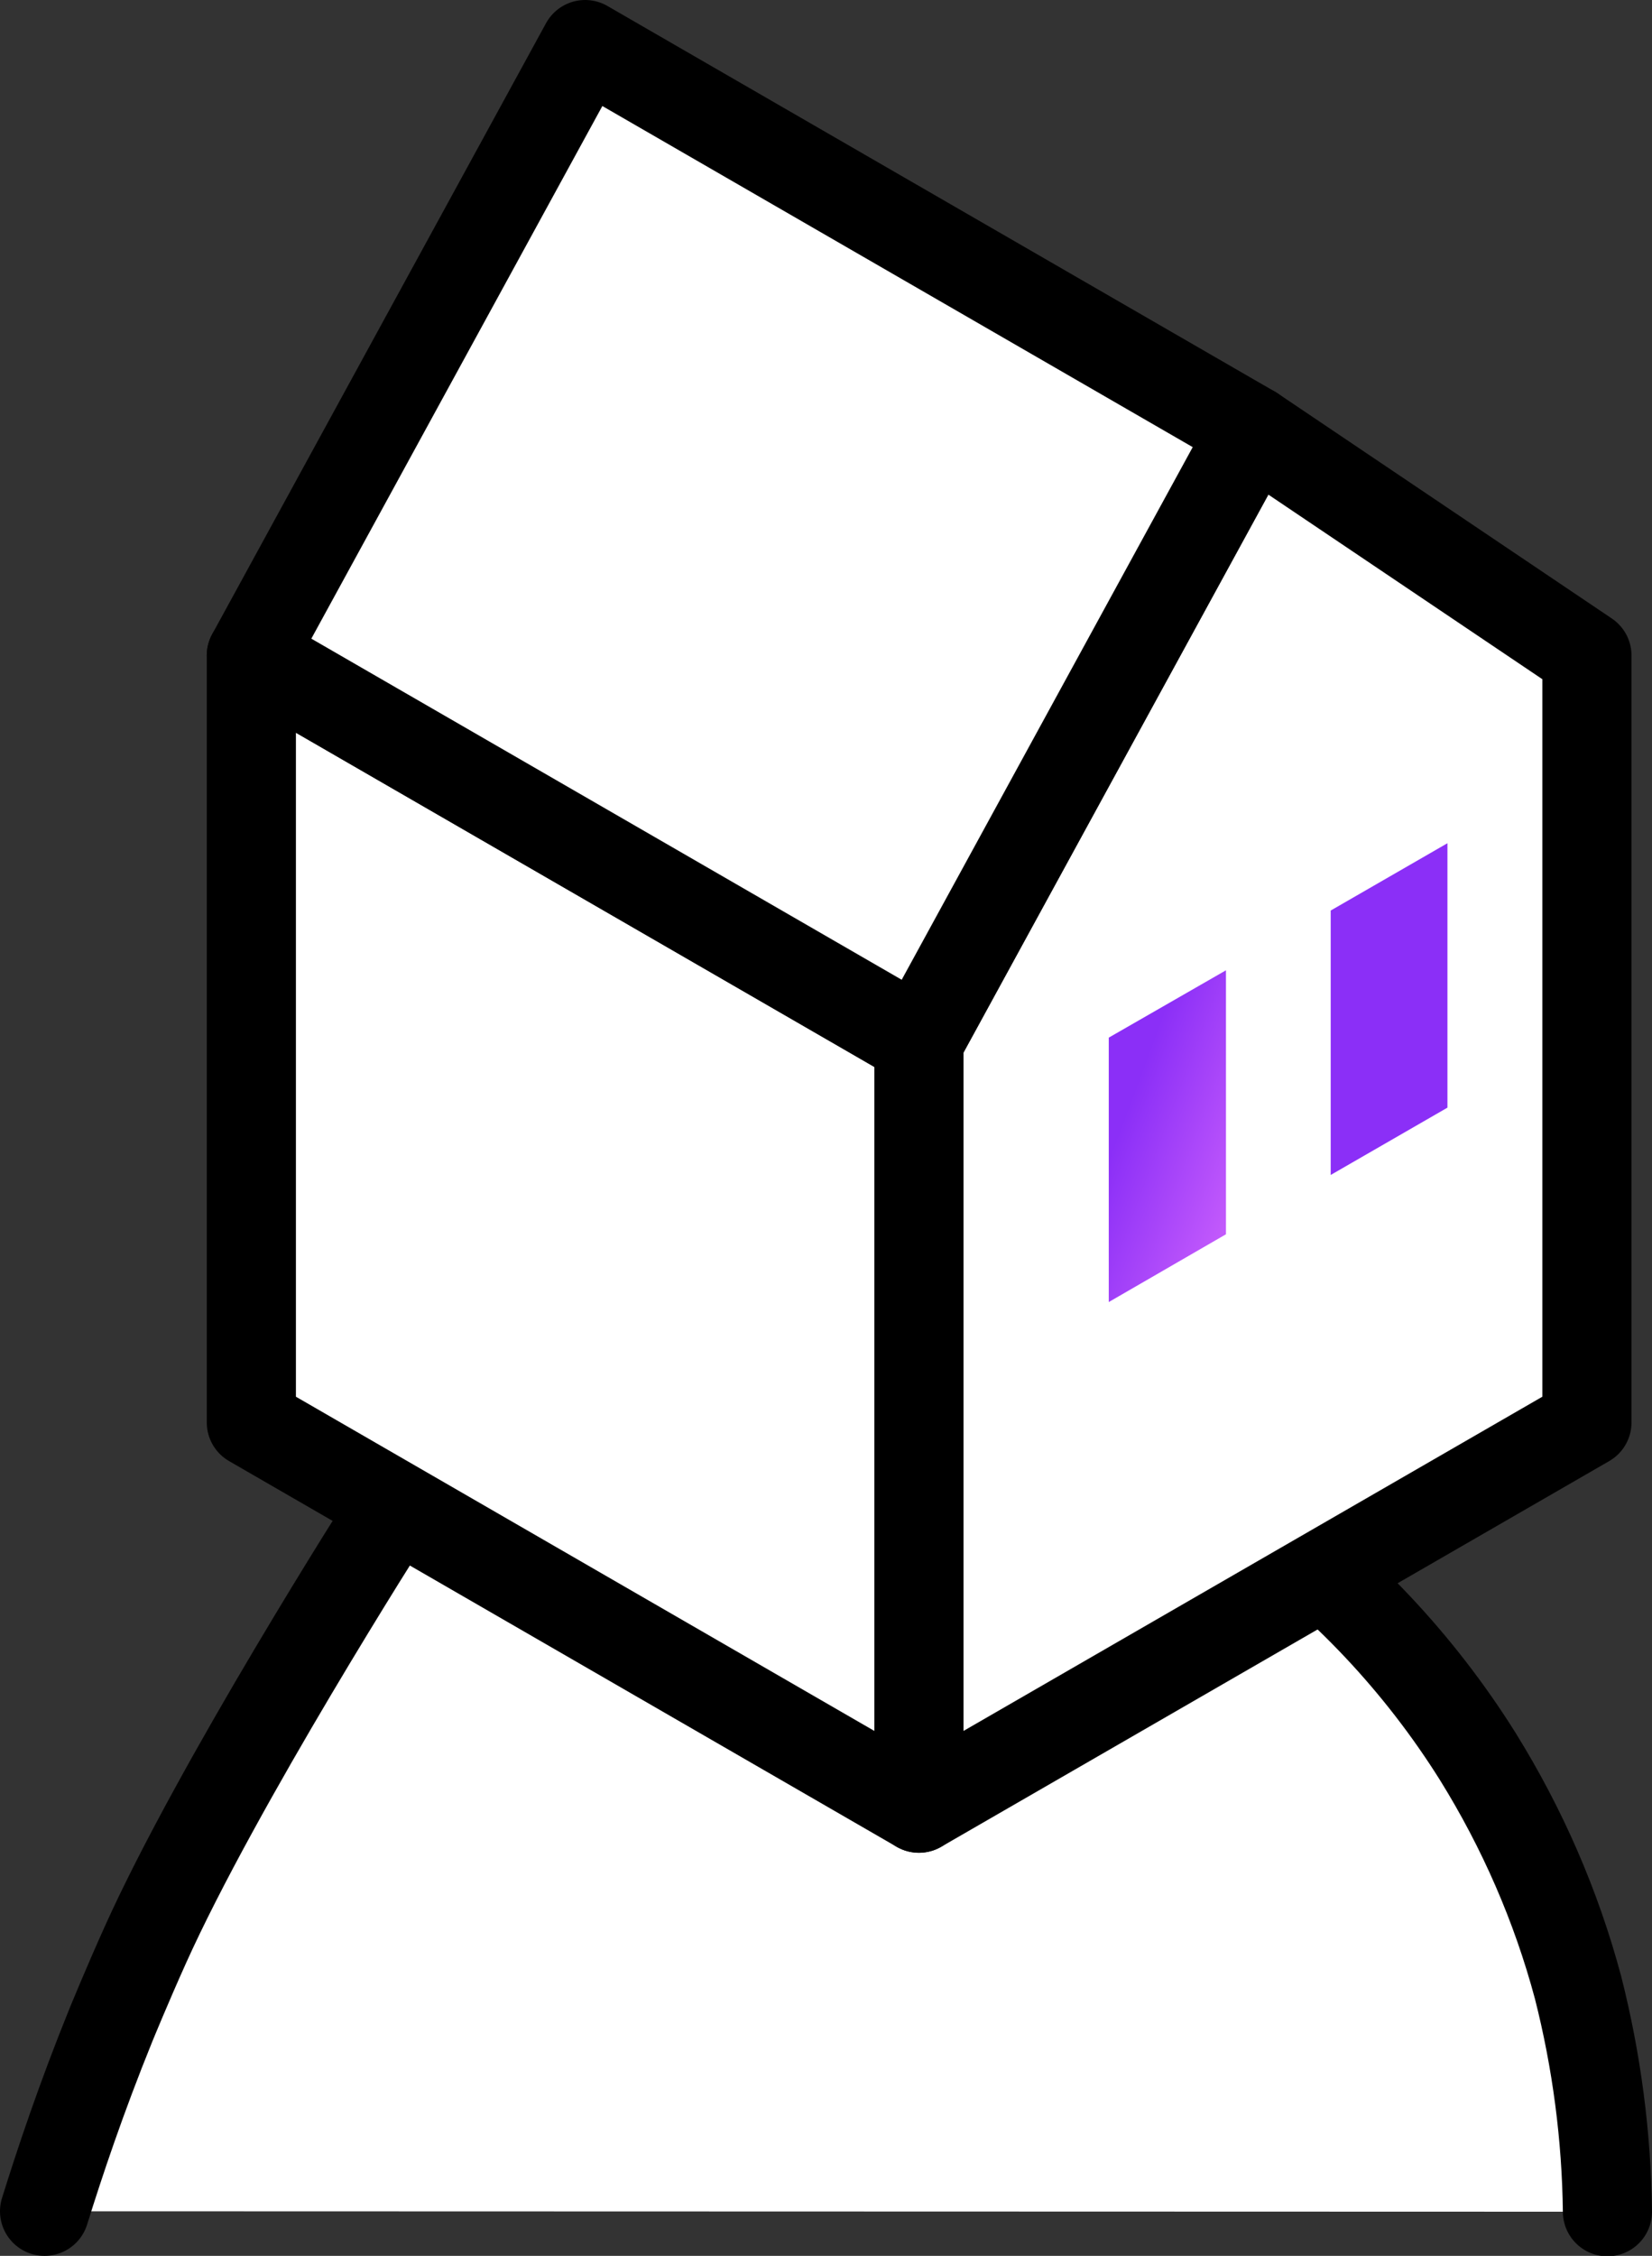
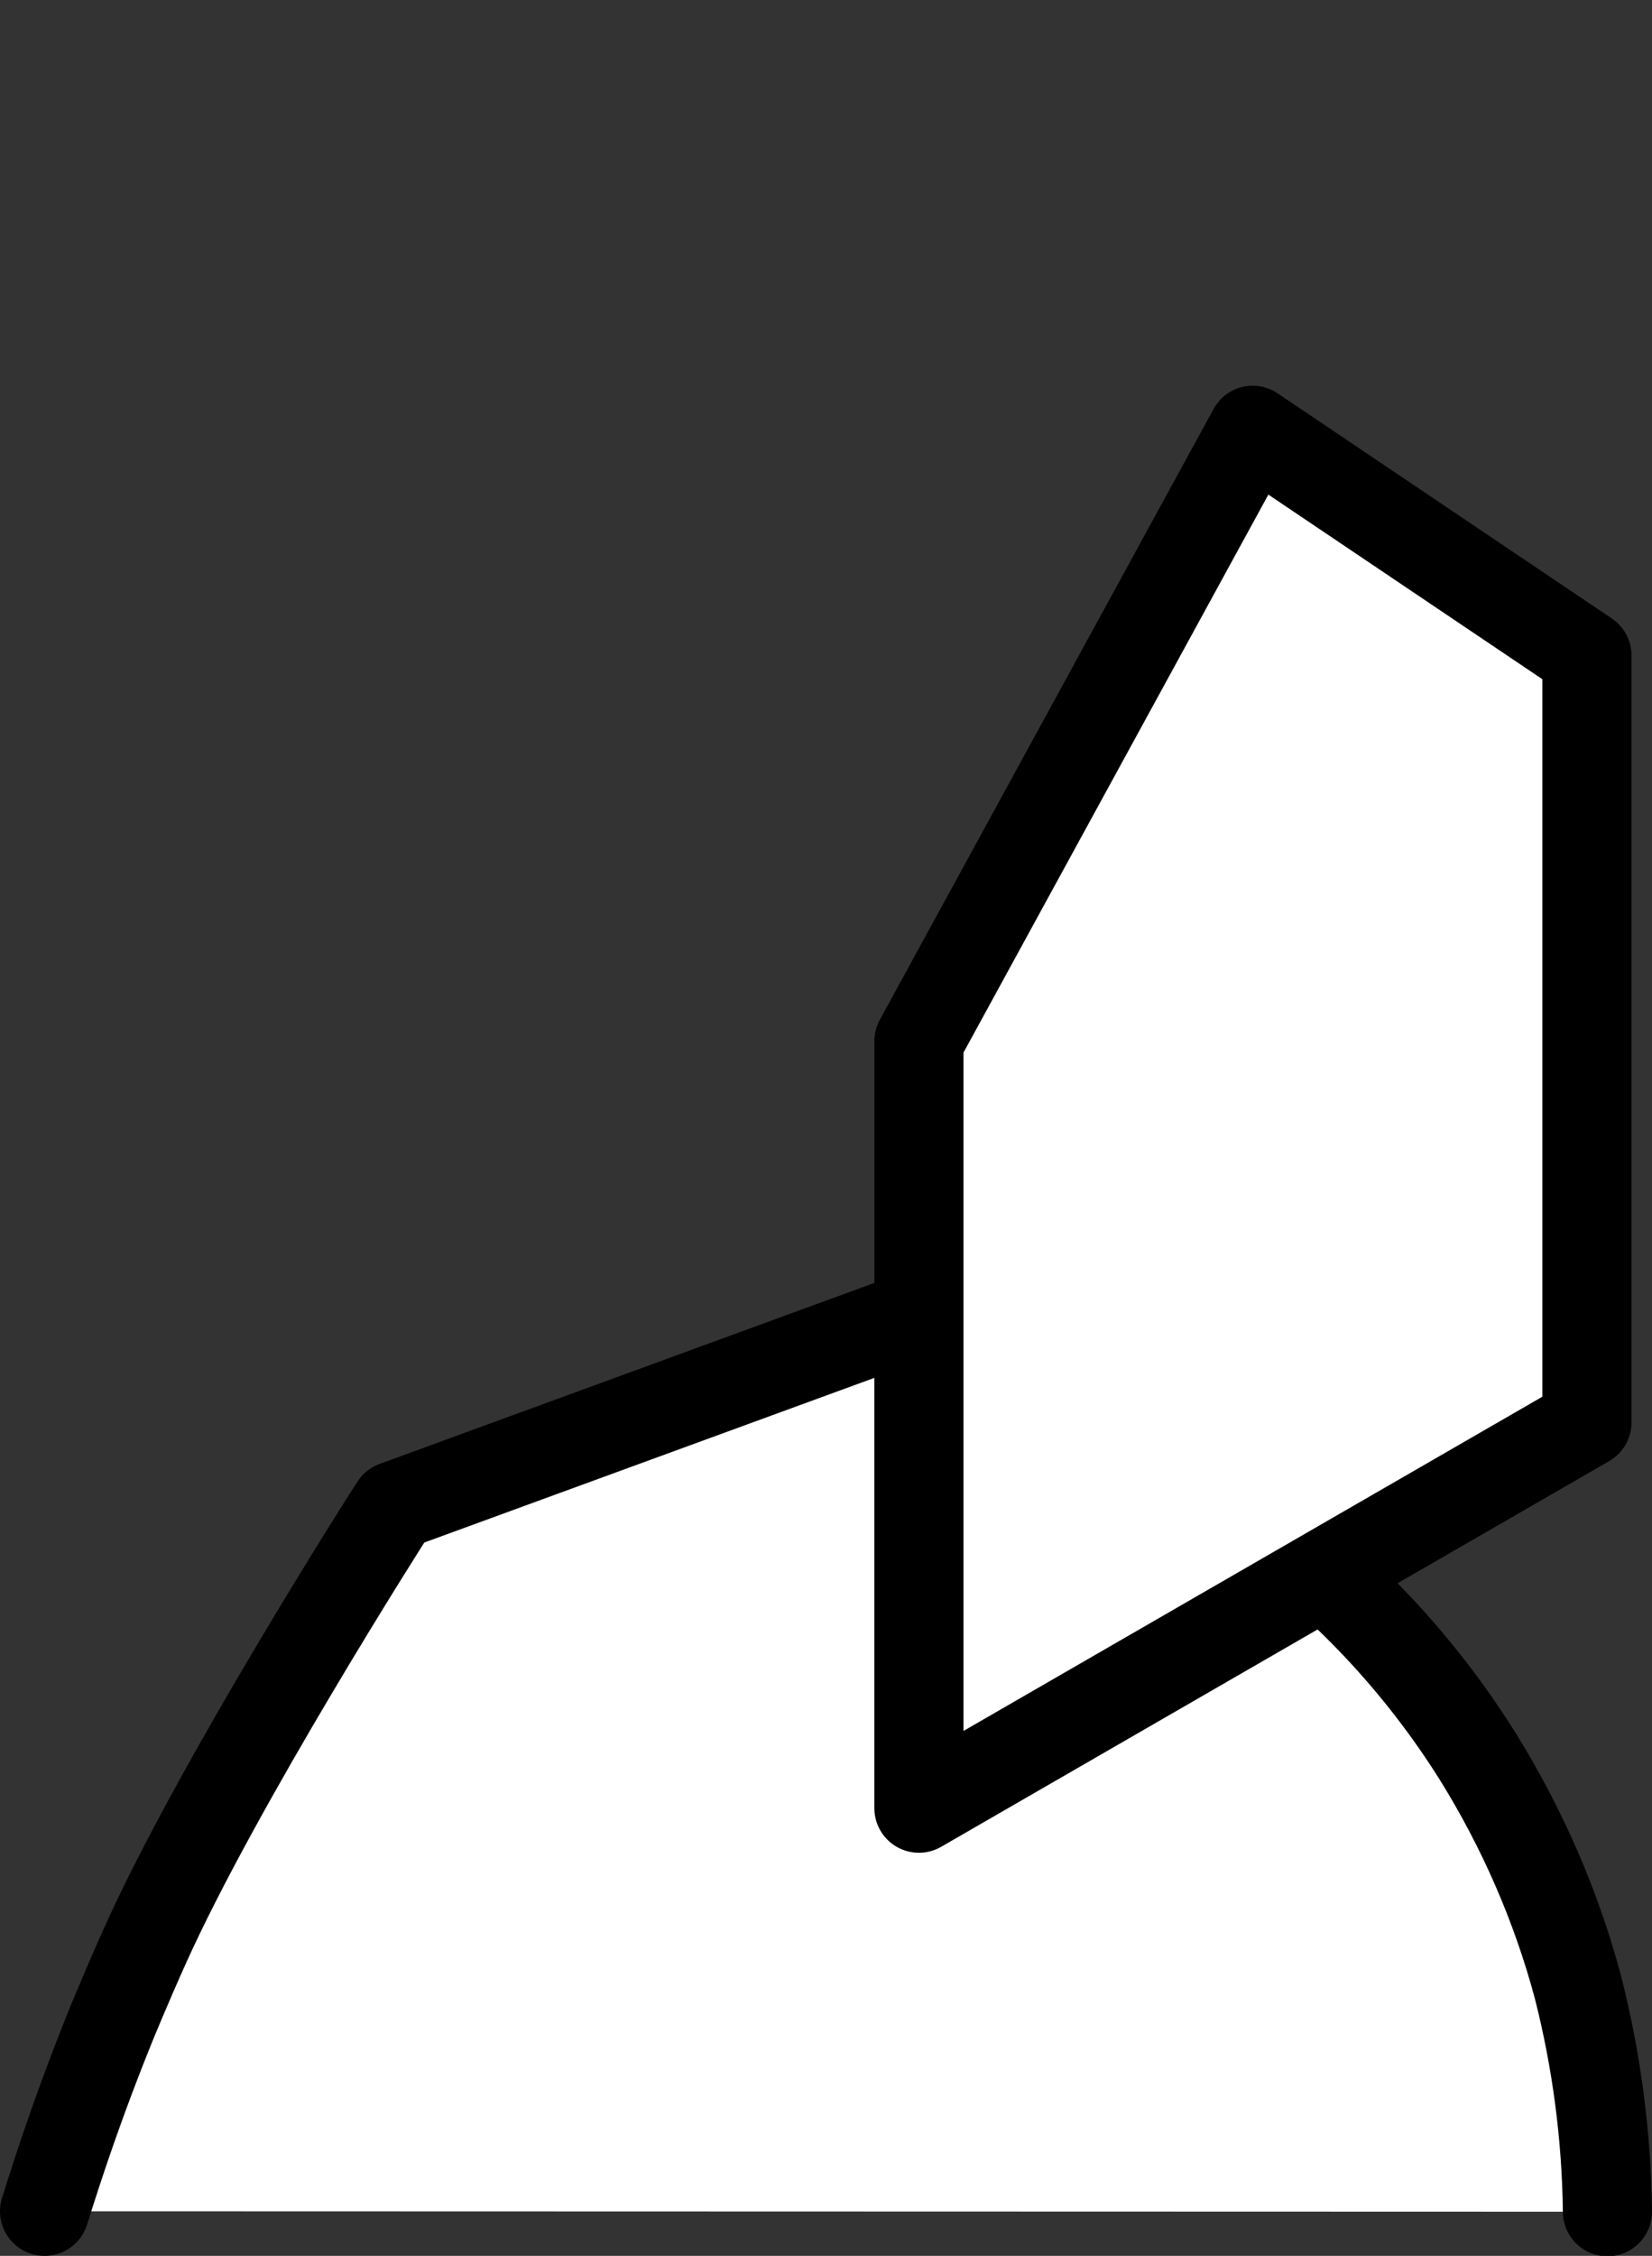
<svg xmlns="http://www.w3.org/2000/svg" xmlns:xlink="http://www.w3.org/1999/xlink" id="repertoire-equipe" viewBox="0 0 37.07 50.59">
  <rect x="0" y="0" width="37.07" height="50.59" fill="#333333" stroke="none" />
  <defs>
    <style>.cls-1{fill:url(#Dégradé_sans_nom_103);}.cls-1,.cls-2{stroke-width:0px;}.cls-3{fill:#fff;stroke:#000;stroke-linecap:round;stroke-linejoin:round;stroke-width:2px;}.cls-2{fill:url(#Dégradé_sans_nom_103-2);}</style>
    <linearGradient id="Dégradé_sans_nom_103" x1="-2199.05" y1="2881.82" x2="-2198.05" y2="2880.77" gradientTransform="translate(5808.61 21465.88) scale(2.63 -7.44)" gradientUnits="userSpaceOnUse">
      <stop offset="0" stop-color="#8b2ff7" />
      <stop offset="1" stop-color="#eb79ff" />
    </linearGradient>
    <linearGradient id="Dégradé_sans_nom_103-2" x1="-2195" y1="2881.85" x2="-2194" y2="2880.8" gradientTransform="translate(5785.37 21460.39) scale(2.62 -7.44)" xlink:href="#Dégradé_sans_nom_103" />
  </defs>
  <g id="Groupe">
    <g id="Groupe_3195">
      <g id="Groupe_de_masques_1">
        <g id="Groupe_5593">
          <g id="Groupe_5595">
            <g id="Groupe_5594">
              <path id="Tracé_23844" class="cls-3" d="M1,49.59c.34-1.09.82-2.53,1.49-4.18,0,0,.36-.88.77-1.79,1.62-3.6,5.34-9.45,5.6-9.85l18.98-6.94.29,7.22c2.01,1.44,3.72,3.25,5.03,5.34,1,1.61,1.76,3.35,2.25,5.18.42,1.65.64,3.34.66,5.03" />
            </g>
          </g>
          <g id="Groupe_5596">
            <path id="Tracé_23846" class="cls-3" d="M35.61,31.9l-14.99,8.65v-17.2l7.49-13.7,7.5,5.05v17.19Z" />
-             <path id="Tracé_23847" class="cls-3" d="M20.62,40.55l-14.98-8.65V14.7l14.98,8.65v17.19Z" />
-             <path id="Tracé_23848" class="cls-3" d="M5.64,14.7L13.13,1l14.98,8.65-7.49,13.7L5.64,14.7Z" />
          </g>
-           <path id="Tracé_23849" class="cls-1" d="M24.88,29.2l2.63-1.52v-5.92l-2.63,1.51v5.93Z" />
-           <path id="Tracé_23850" class="cls-2" d="M29.86,26.35l2.62-1.51v-5.93l-2.62,1.51v5.93Z" />
        </g>
      </g>
    </g>
  </g>
</svg>